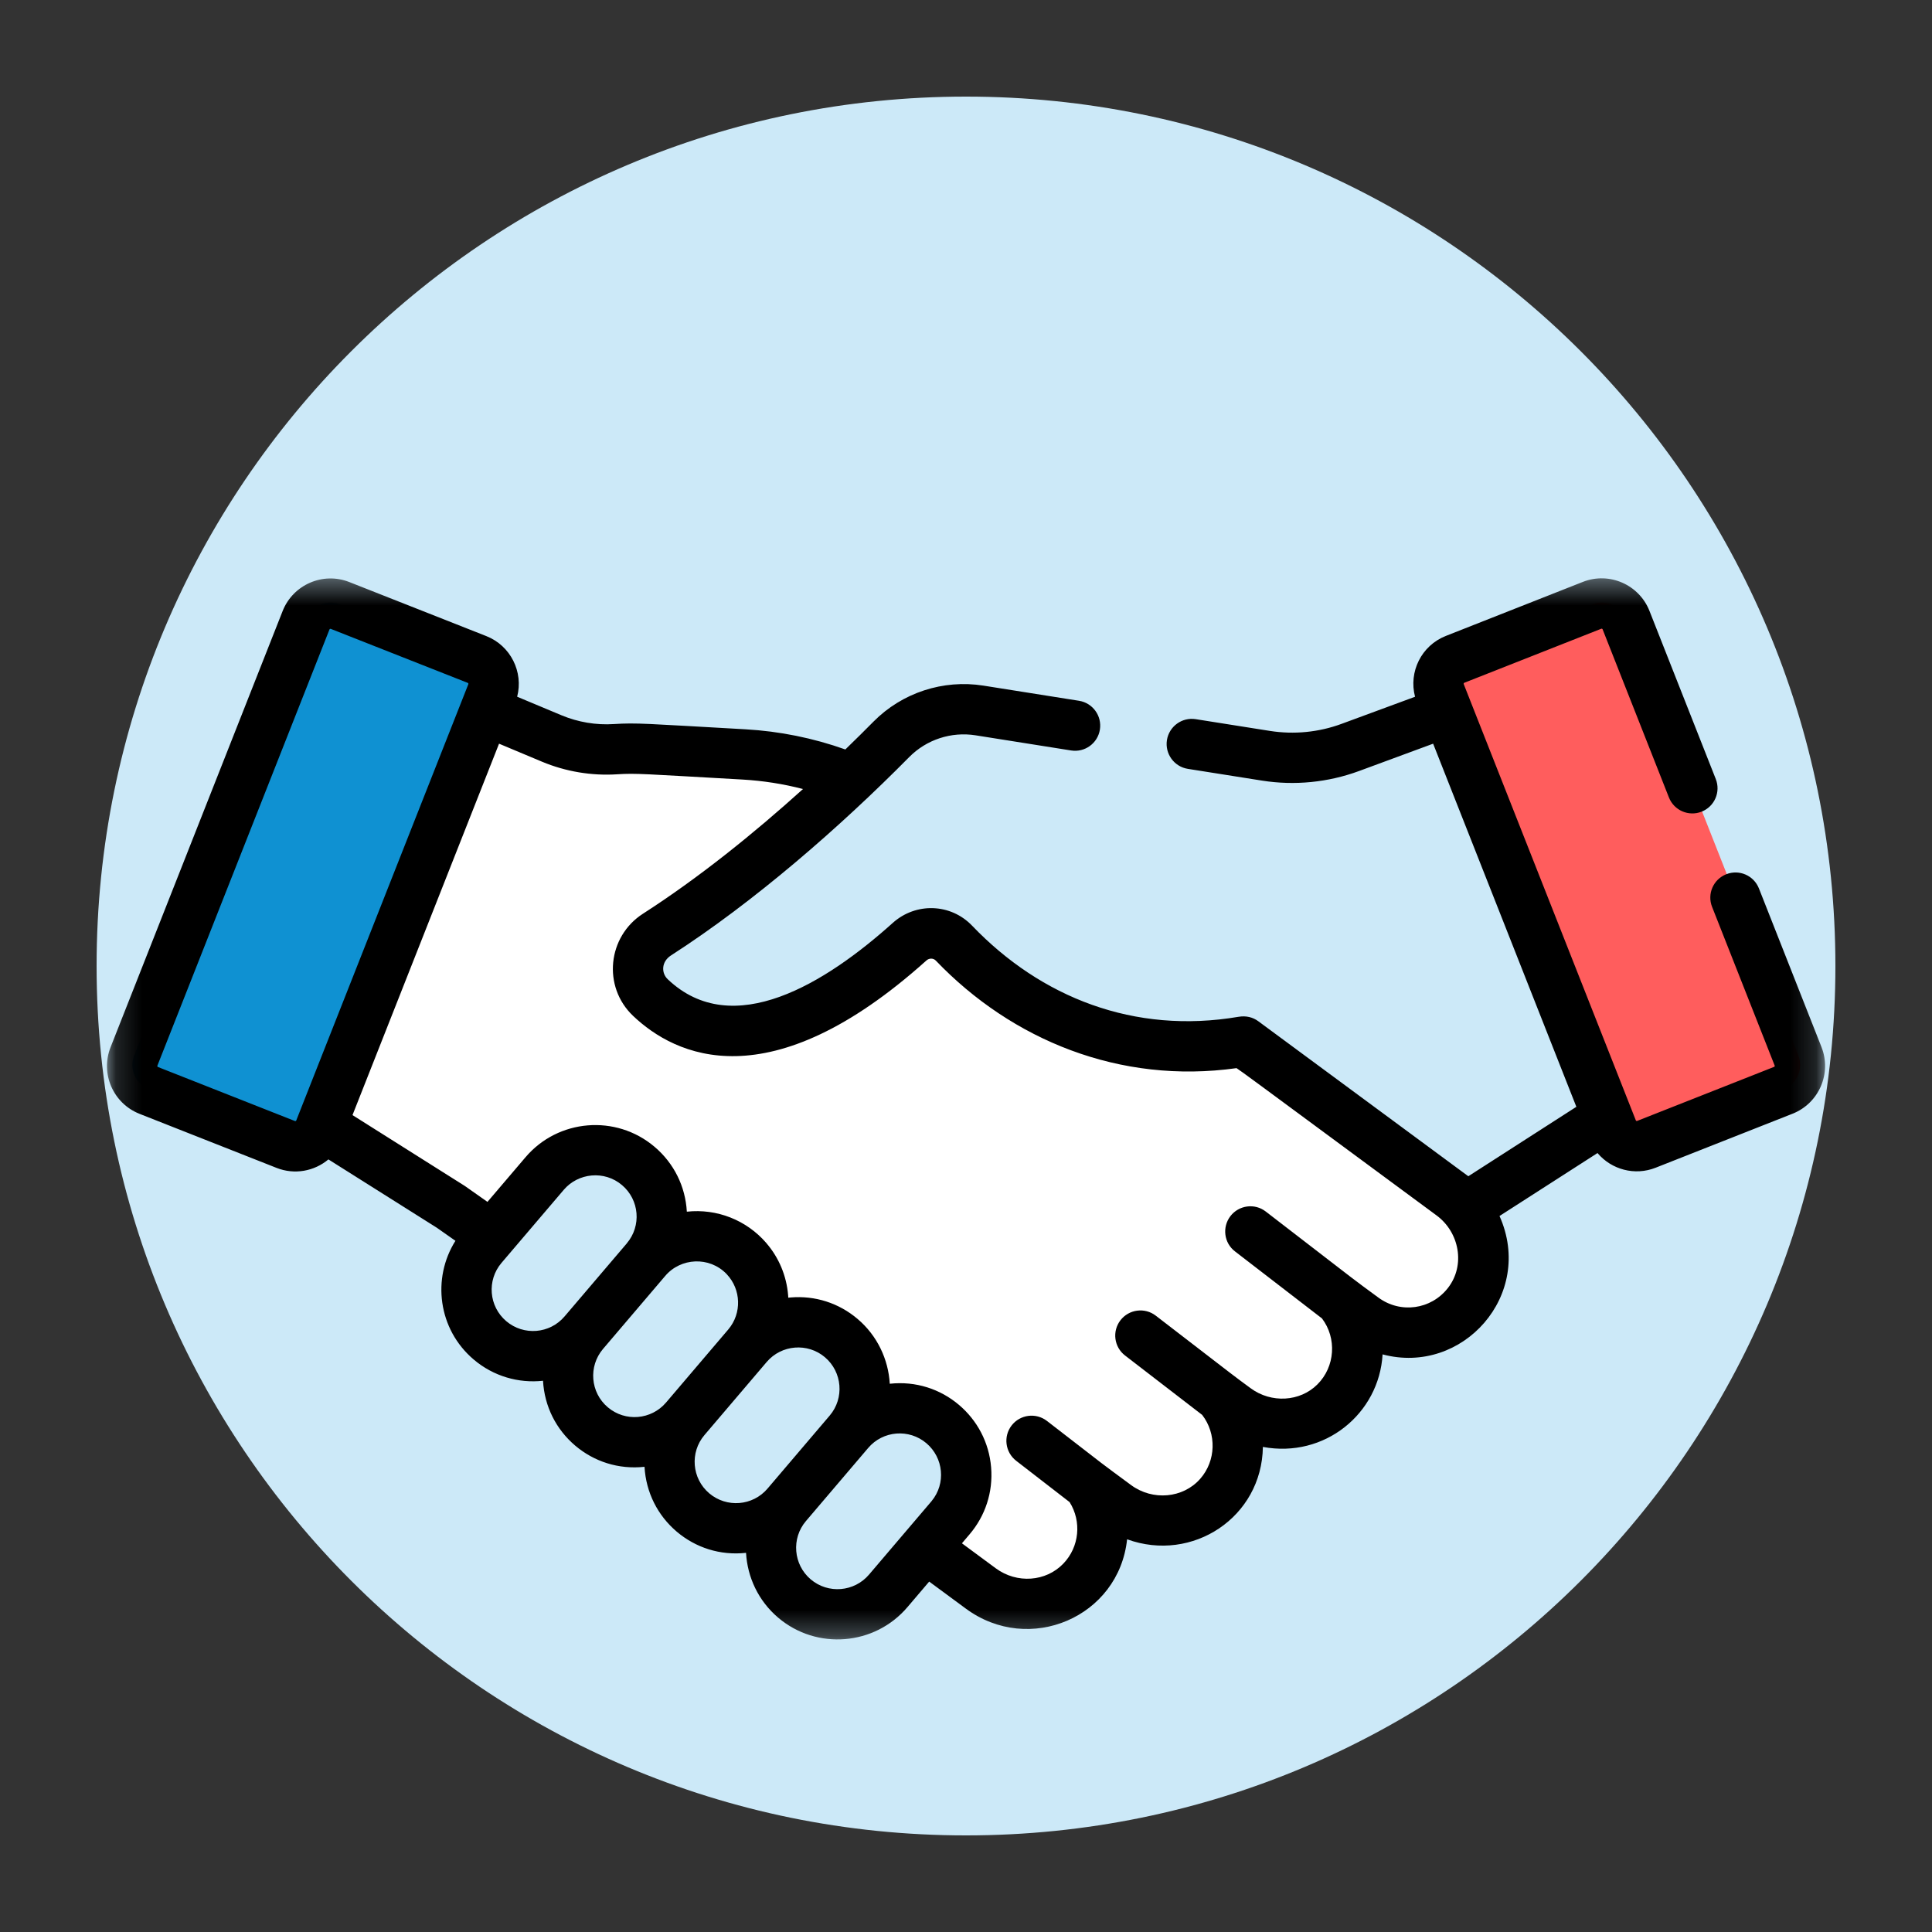
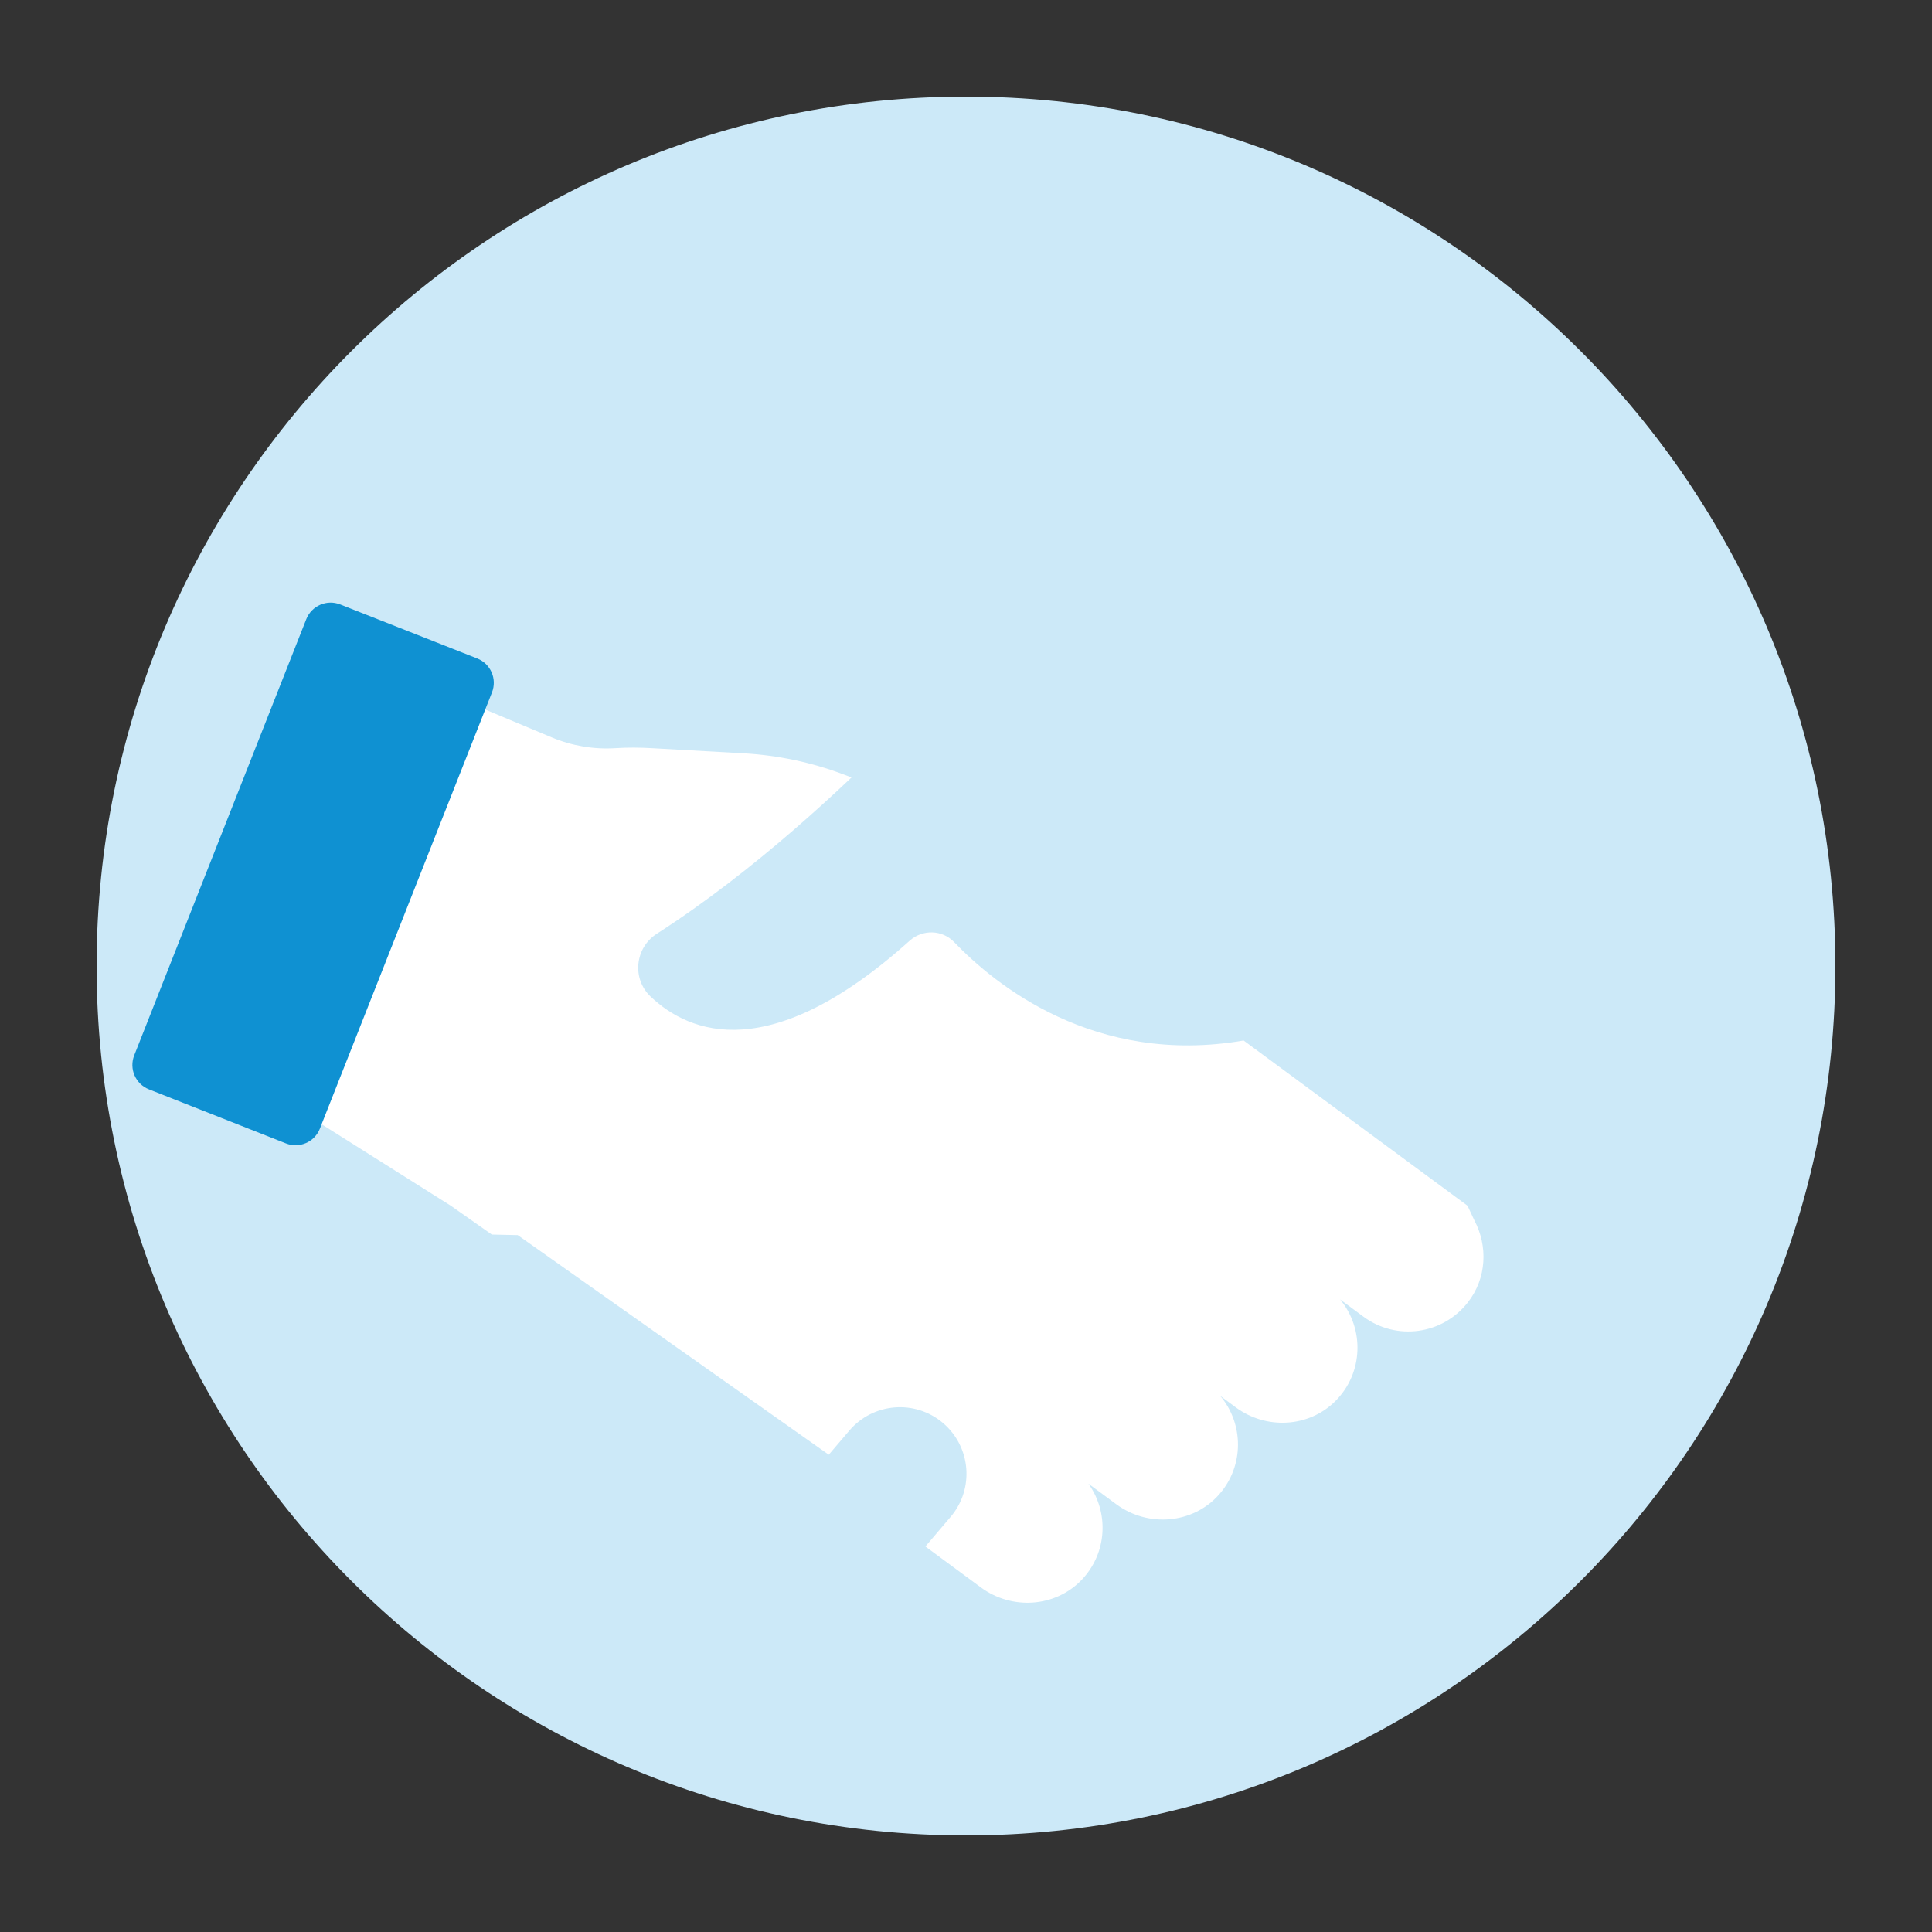
<svg xmlns="http://www.w3.org/2000/svg" width="75" height="75" viewBox="0 0 75 75" fill="none">
  <rect x="0" y="0" width="75" height="75" fill="#333333" stroke="none" />
  <path d="M37.5 71.25C56.14 71.25 71.25 56.14 71.25 37.5C71.25 18.86 56.14 3.75 37.5 3.75C18.86 3.75 3.75 18.86 3.75 37.5C3.75 56.14 18.86 71.25 37.5 71.25Z" fill="#CCE9F8" />
  <path d="M57.235 47.374L56.97 46.809L56.857 45.532L34.321 31.008L33.057 30.18L32.712 30.051C31.485 29.59 30.193 29.319 28.885 29.245L25.308 29.044C24.84 29.017 24.37 29.013 23.901 29.043C23.056 29.097 22.209 28.956 21.424 28.628L18.835 27.544L18.115 28.056L12.151 42.862L12.484 43.642L17.505 46.809L19.093 47.925L20.098 47.947L35.773 59.014L35.922 60.032L38.077 61.623C39.274 62.507 40.963 62.404 41.991 61.329C42.991 60.282 43.051 58.706 42.252 57.596L43.333 58.394C44.566 59.304 46.312 59.163 47.326 58.014C48.307 56.901 48.283 55.267 47.367 54.186L47.974 54.635C49.15 55.503 50.803 55.423 51.837 54.392C52.936 53.295 52.965 51.575 52.02 50.442L52.932 51.115C54.205 52.056 56.001 51.815 56.98 50.56C57.718 49.62 57.763 48.37 57.235 47.374Z" fill="white" />
  <path d="M5.21 40.969L11.889 24.038C12.096 23.514 12.687 23.258 13.209 23.465L18.525 25.561C19.049 25.767 19.305 26.358 19.098 26.881L12.418 43.813C12.211 44.337 11.622 44.593 11.098 44.386L5.784 42.289C5.261 42.084 5.004 41.492 5.21 40.969Z" fill="#0F91D2" />
-   <path d="M19.031 51.995C17.943 51.072 17.808 49.441 18.731 48.354L21.146 45.519C22.068 44.43 23.699 44.297 24.786 45.219C25.874 46.142 26.009 47.772 25.085 48.859L22.67 51.694C21.749 52.783 20.118 52.917 19.031 51.995Z" fill="#CCE9F8" />
-   <path d="M22.972 55.335C21.883 54.413 21.749 52.783 22.672 51.694L25.087 48.859C26.009 47.772 27.64 47.637 28.727 48.559C29.816 49.482 29.95 51.112 29.027 52.2L26.612 55.035C25.688 56.123 24.058 56.258 22.972 55.335Z" fill="#CCE9F8" />
-   <path d="M26.911 58.675C25.823 57.753 25.688 56.123 26.611 55.035L29.026 52.2C29.948 51.111 31.579 50.977 32.666 51.9C33.755 52.822 33.889 54.453 32.966 55.541L30.551 58.376C29.629 59.465 27.998 59.598 26.911 58.675Z" fill="#CCE9F8" />
  <path d="M30.851 62.016C29.762 61.093 29.628 59.463 30.551 58.376L32.966 55.541C33.888 54.453 35.519 54.318 36.606 55.24C37.694 56.163 37.829 57.794 36.906 58.881L34.491 61.716C33.567 62.805 31.938 62.938 30.851 62.016Z" fill="#CCE9F8" />
  <path d="M57.14 28.099L56.198 27.588L52.427 28.98C51.382 29.366 50.254 29.478 49.153 29.302L38.033 27.54C36.778 27.342 35.503 27.756 34.61 28.659C32.77 30.52 29.297 33.809 25.498 36.248C24.649 36.792 24.523 37.989 25.255 38.685C26.776 40.13 29.906 41.374 35.315 36.517C35.813 36.071 36.577 36.089 37.04 36.573C38.617 38.218 42.493 41.388 48.277 40.392L56.971 46.807L62.405 43.317L62.672 42.73L57.14 28.099Z" fill="#CCE9F8" />
-   <path d="M69.809 40.969L63.13 24.038C62.923 23.514 62.333 23.258 61.81 23.465L56.495 25.561C55.972 25.767 55.715 26.358 55.922 26.881L62.602 43.813C62.807 44.337 63.398 44.593 63.922 44.386L69.236 42.289C69.758 42.084 70.015 41.492 69.809 40.969Z" fill="#FF5D5D" />
  <mask id="mask0_437_8464" style="mask-type:luminance" maskUnits="userSpaceOnUse" x="4" y="22" width="67" height="42">
    <path d="M70.847 22.381H4.152V63.718H70.847V22.381Z" fill="white" />
  </mask>
  <g mask="url(#mask0_437_8464)">
-     <path d="M5.417 43.239L10.733 45.336C11.435 45.614 12.201 45.467 12.749 45.008L16.958 47.661L17.68 48.168C16.765 49.617 16.998 51.599 18.392 52.779C19.157 53.427 20.129 53.705 21.08 53.601C21.136 54.602 21.591 55.492 22.331 56.12C23.058 56.736 24.008 57.051 25.02 56.941C25.078 57.942 25.532 58.831 26.271 59.459C27.005 60.081 27.957 60.392 28.961 60.281C29.014 61.222 29.436 62.142 30.21 62.799C31.706 64.068 33.958 63.883 35.227 62.388L36.071 61.397L37.495 62.447C39.956 64.263 43.433 62.775 43.754 59.755C46.292 60.678 48.986 58.899 49.025 56.169C51.416 56.617 53.538 54.882 53.672 52.577C56.774 53.404 59.581 50.271 58.211 47.205L62.015 44.761C62.559 45.407 63.464 45.65 64.271 45.331L69.587 43.234C70.61 42.831 71.114 41.67 70.71 40.647L68.281 34.488C68.082 33.986 67.516 33.739 67.013 33.938C66.51 34.136 66.264 34.703 66.463 35.205L68.892 41.364C68.9 41.385 68.891 41.409 68.87 41.416L63.554 43.514C63.533 43.521 63.509 43.512 63.502 43.491C63.316 43.019 57.35 27.895 56.822 26.558C56.821 26.553 56.816 26.543 56.822 26.526C56.83 26.511 56.84 26.506 56.844 26.505L62.16 24.408C62.165 24.407 62.175 24.402 62.192 24.408C62.207 24.416 62.212 24.426 62.213 24.43L64.788 30.959C64.987 31.461 65.553 31.707 66.056 31.509C66.558 31.311 66.805 30.744 66.606 30.241L64.031 23.713C63.627 22.691 62.467 22.186 61.444 22.59L56.127 24.687C55.178 25.062 54.677 26.081 54.932 27.048L52.082 28.099C51.196 28.427 50.233 28.521 49.298 28.374L46.418 27.918C45.886 27.834 45.385 28.197 45.3 28.73C45.217 29.262 45.58 29.763 46.112 29.847L48.992 30.303C50.257 30.503 51.559 30.373 52.758 29.931L55.634 28.87C55.946 29.661 60.87 42.145 61.194 42.966L57.001 45.661L56.928 45.609C56.48 45.278 49.19 39.898 48.848 39.645C48.638 39.49 48.379 39.422 48.078 39.472C44.032 40.161 40.406 38.721 37.737 35.935C36.908 35.069 35.553 35.022 34.655 35.829C32.068 38.153 28.451 40.42 25.921 38.014C25.669 37.776 25.667 37.335 26.049 37.089C29.271 35.016 32.612 32.105 35.298 29.387C35.968 28.71 36.929 28.395 37.873 28.545L41.581 29.133C42.114 29.218 42.614 28.854 42.698 28.322C42.782 27.789 42.419 27.288 41.886 27.204L38.178 26.616C36.614 26.369 35.02 26.89 33.908 28.014C33.597 28.328 33.23 28.694 32.816 29.094C31.565 28.65 30.262 28.386 28.934 28.311C25.05 28.093 24.715 28.052 23.834 28.108C23.142 28.154 22.438 28.035 21.797 27.767L20.076 27.047C20.326 26.087 19.825 25.067 18.878 24.693L13.56 22.595C12.537 22.191 11.377 22.695 10.973 23.718L4.293 40.651C3.888 41.676 4.391 42.834 5.417 43.239ZM21.917 51.103C21.344 51.779 20.33 51.862 19.654 51.289C18.974 50.712 18.896 49.7 19.466 49.028L21.883 46.191C22.442 45.531 23.46 45.423 24.146 46.005C24.823 46.578 24.907 47.59 24.332 48.267C24.332 48.267 24.332 48.267 24.332 48.269L21.917 51.103ZM25.858 54.444C25.283 55.12 24.272 55.205 23.594 54.63C22.915 54.054 22.838 53.04 23.407 52.368L25.823 49.532C26.423 48.824 27.536 48.762 28.205 49.456C28.209 49.461 28.212 49.465 28.217 49.47C28.769 50.056 28.805 50.979 28.273 51.608L25.858 54.444ZM29.797 57.785C29.221 58.464 28.208 58.542 27.533 57.971C26.854 57.395 26.776 56.38 27.346 55.71L29.762 52.873C30.337 52.197 31.355 52.119 32.024 52.688C32.699 53.261 32.783 54.276 32.21 54.951L29.797 57.785ZM36.164 58.273C36.16 58.278 36.157 58.284 36.152 58.288C35.762 58.746 34.688 60.006 33.736 61.125C33.163 61.8 32.148 61.884 31.472 61.311C30.797 60.738 30.713 59.722 31.285 59.049L33.701 56.212C34.276 55.533 35.291 55.455 35.963 56.026C36.627 56.589 36.73 57.59 36.164 58.273ZM19.373 28.87L21.043 29.57C21.959 29.953 22.967 30.122 23.959 30.058C24.706 30.011 24.956 30.045 28.825 30.262C29.619 30.308 30.404 30.43 31.172 30.63C29.261 32.356 27.113 34.087 24.963 35.468C23.585 36.352 23.381 38.3 24.575 39.435C26.207 40.986 29.857 42.768 35.962 37.287C36.071 37.188 36.231 37.19 36.328 37.29C39.284 40.377 43.477 42.1 48.002 41.465C48.515 41.825 47.522 41.097 55.769 47.184C56.651 47.835 56.898 49.116 56.207 50.001C55.551 50.841 54.365 51.003 53.508 50.371C52.35 49.518 53.206 50.167 49.136 47.031C48.709 46.701 48.095 46.782 47.765 47.209C47.437 47.637 47.514 48.251 47.942 48.579L51.319 51.181C51.901 51.948 51.83 53.056 51.142 53.742C50.465 54.419 49.35 54.481 48.55 53.891C47.776 53.319 48.419 53.809 44.867 51.074C44.44 50.745 43.826 50.825 43.496 51.252C43.167 51.679 43.247 52.293 43.675 52.621L46.669 54.927C47.234 55.659 47.207 56.711 46.589 57.411C45.925 58.164 44.747 58.269 43.908 57.65C42.562 56.655 43.238 57.168 40.643 55.161C40.217 54.831 39.603 54.909 39.272 55.335C38.942 55.761 39.02 56.374 39.446 56.706L41.522 58.312C41.995 59.064 41.901 60.05 41.281 60.697C40.602 61.407 39.473 61.485 38.654 60.88L37.342 59.911L37.643 59.557C38.245 58.848 38.555 57.93 38.475 56.964C38.395 55.984 37.929 55.134 37.23 54.54C36.503 53.923 35.552 53.607 34.541 53.717C34.487 52.772 34.055 51.847 33.29 51.2C32.564 50.584 31.645 50.289 30.695 50.367C30.663 50.37 30.632 50.373 30.601 50.376C30.599 50.344 30.598 50.313 30.595 50.282C30.533 49.527 30.239 48.827 29.755 48.263C29.752 48.26 29.748 48.255 29.747 48.252C28.977 47.362 27.831 46.911 26.663 47.037C26.608 46.056 26.163 45.157 25.41 44.519C23.913 43.249 21.663 43.434 20.396 44.929L18.923 46.657L18.061 46.05C18.047 46.041 18.034 46.032 18.02 46.023L13.684 43.288C16.962 34.978 15.734 38.091 19.373 28.87ZM6.11 41.368L12.79 24.436C12.796 24.42 12.81 24.41 12.827 24.41C12.832 24.41 12.838 24.411 12.842 24.413L18.158 26.509C18.179 26.517 18.189 26.543 18.18 26.562C17.86 27.377 11.711 42.962 11.501 43.495C11.492 43.517 11.47 43.527 11.448 43.518L6.132 41.421C6.113 41.413 6.102 41.389 6.11 41.368Z" fill="black" />
-   </g>
+     </g>
</svg>